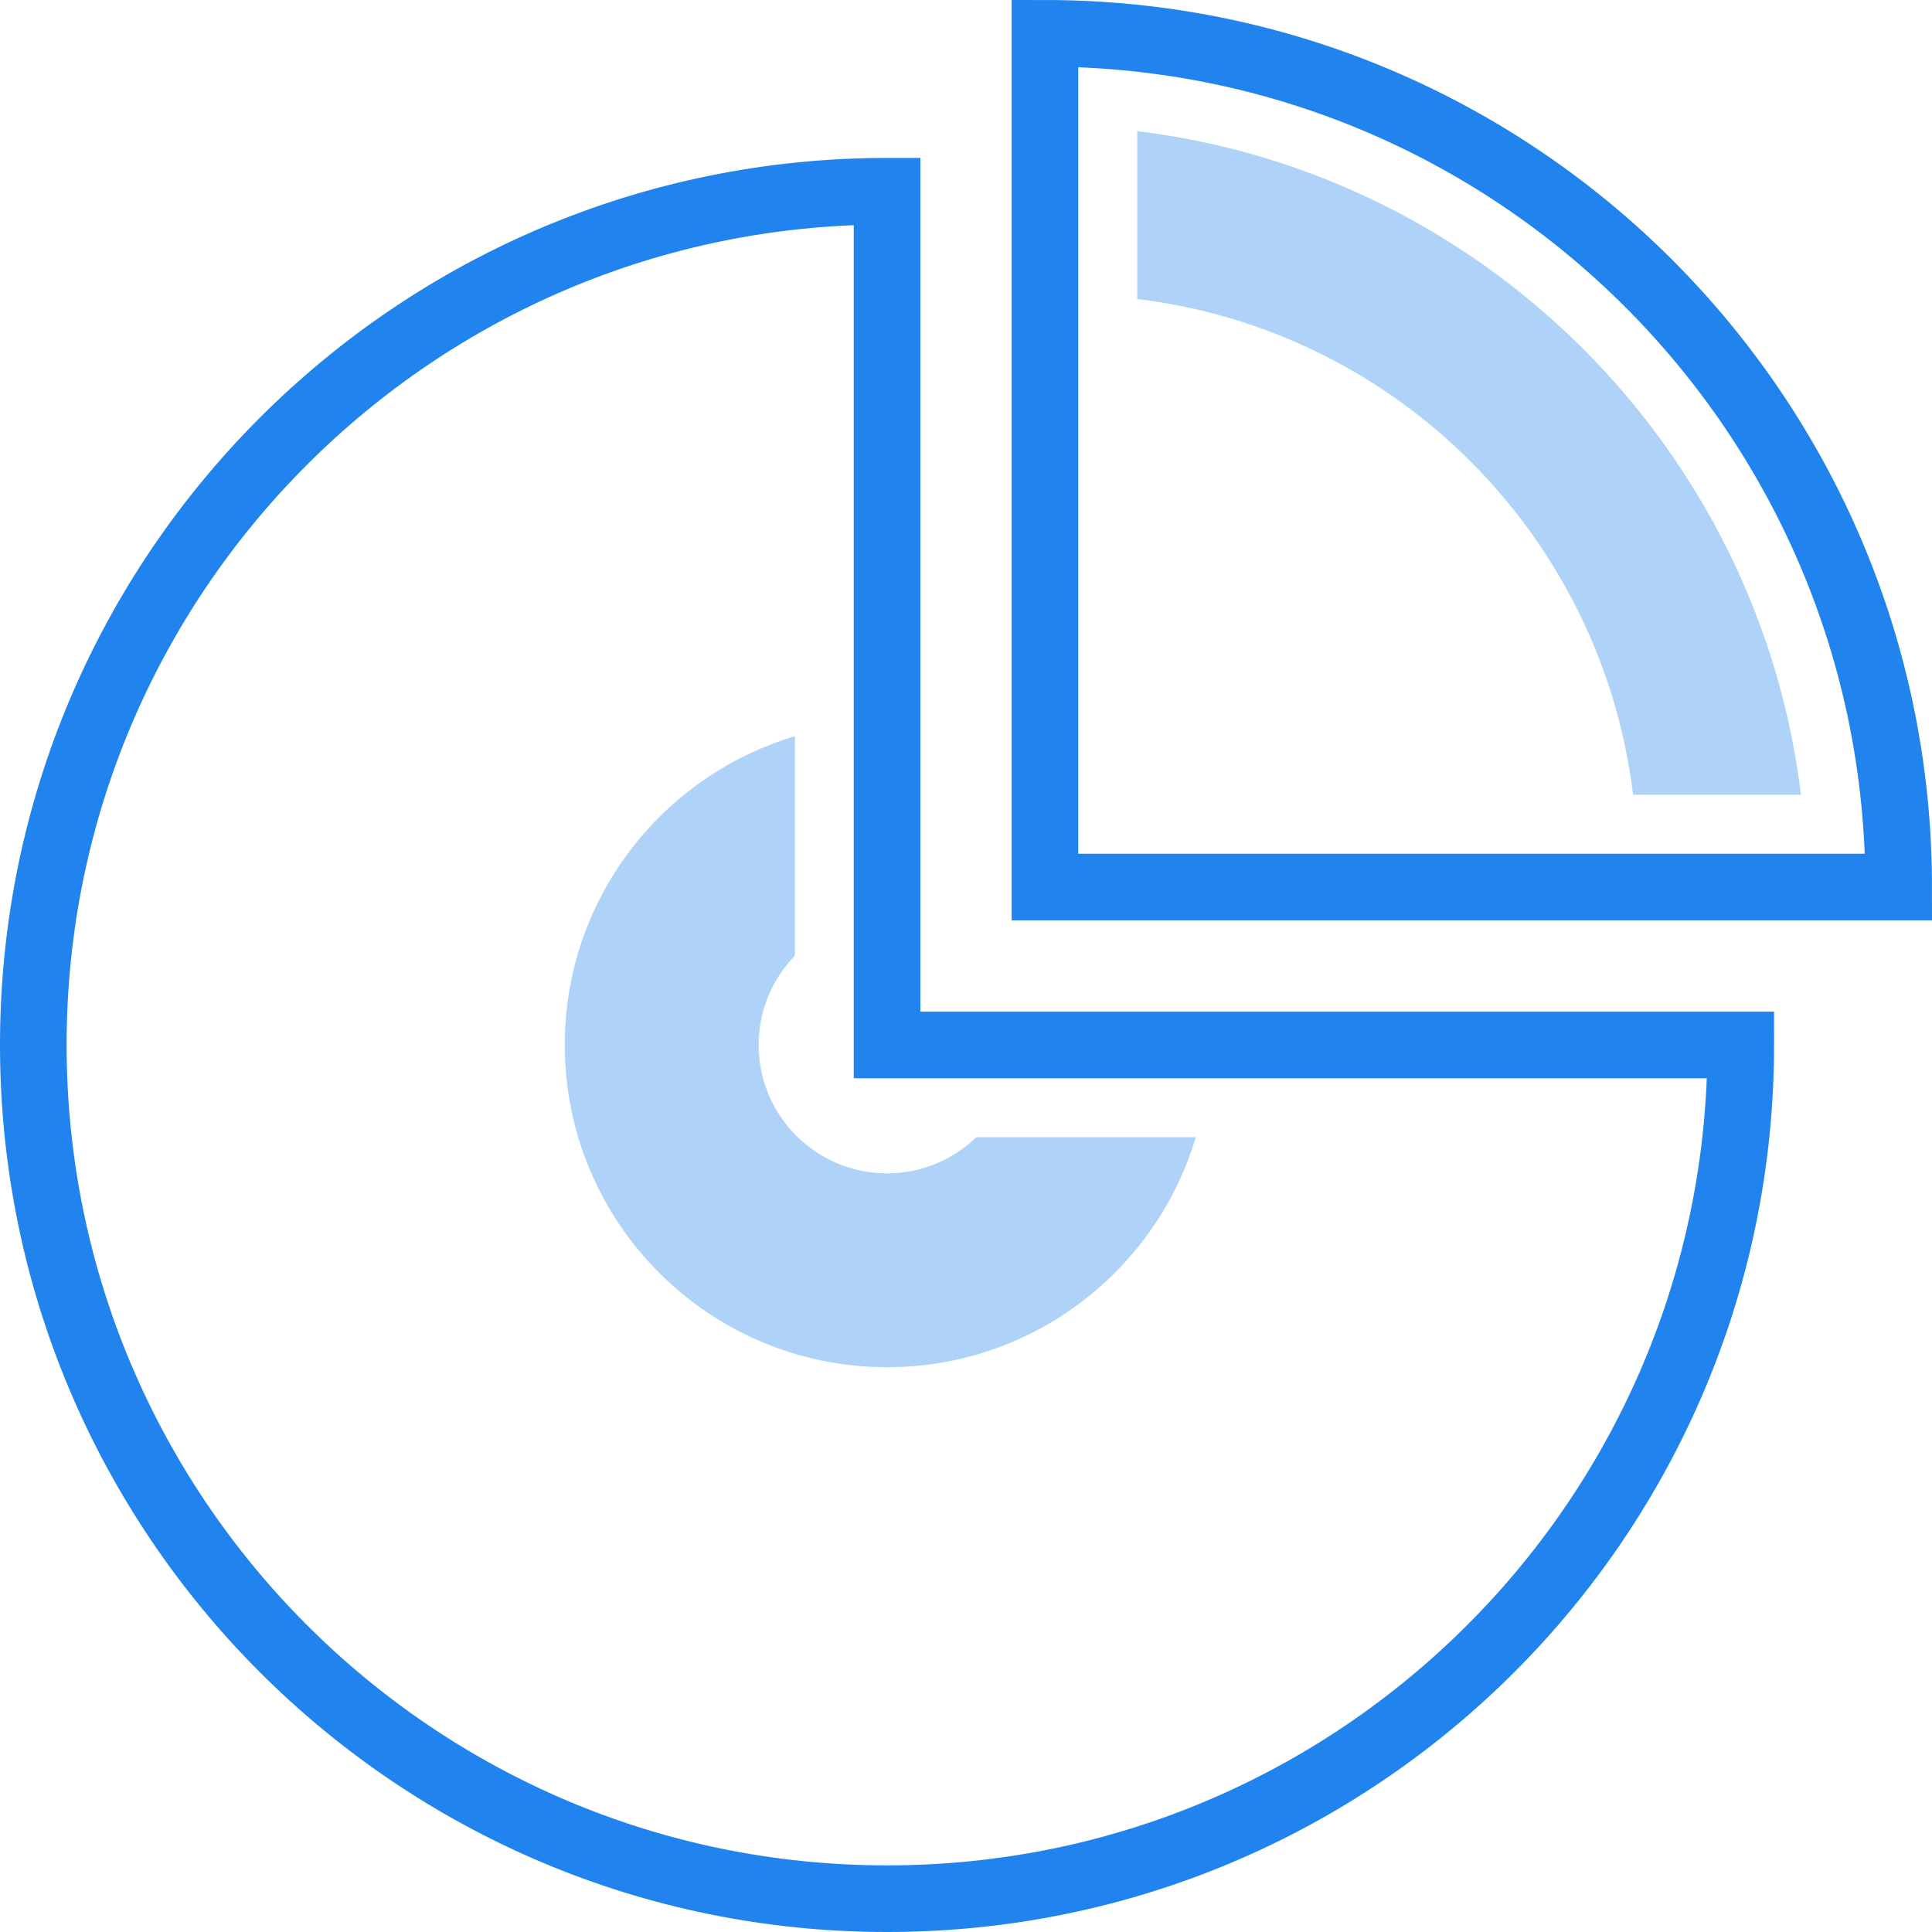
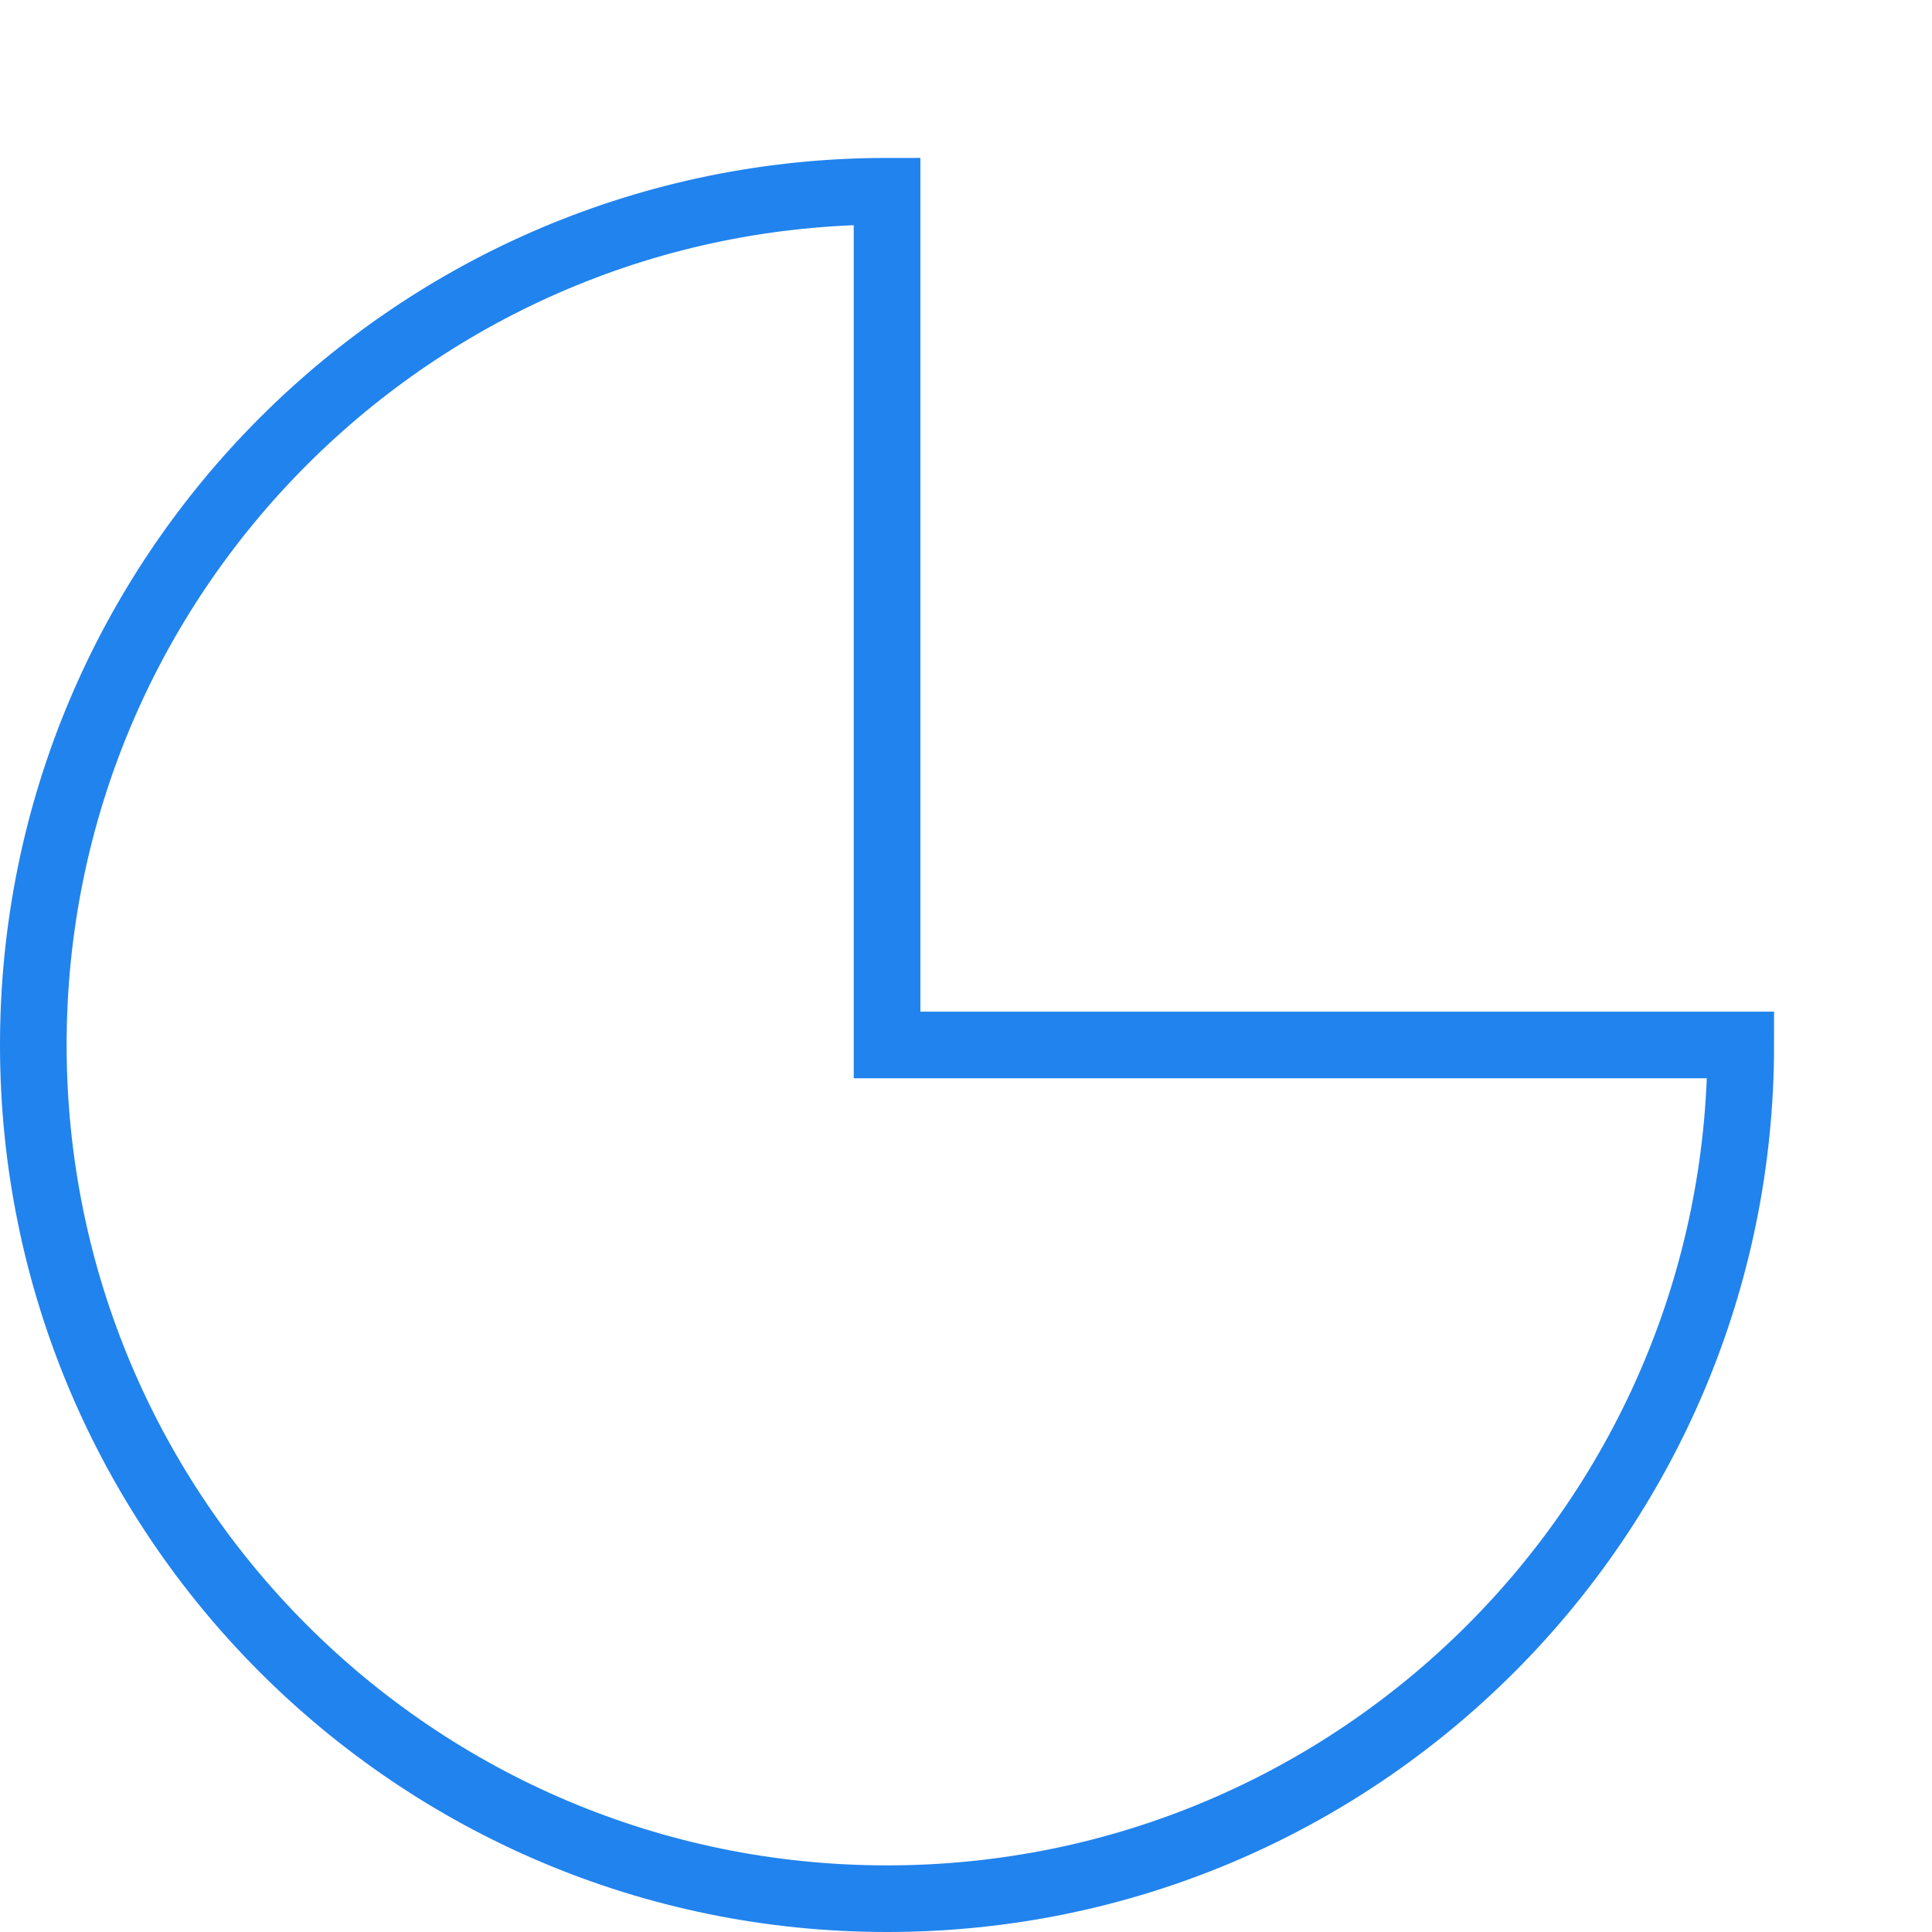
<svg xmlns="http://www.w3.org/2000/svg" width="58" height="58" viewBox="0 0 58 58" fill="none">
  <g id="Component 51/Staistics">
    <path id="Vector" d="M26.63 5.741C12.476 5.741 1 17.215 1 31.37C1 45.524 12.476 57 26.63 57C40.788 57 52.259 45.524 52.259 31.37H26.63V5.741Z" stroke="#2183ED" stroke-width="2" stroke-miterlimit="10" />
-     <path id="Vector_2" d="M31.37 1V26.63H57C57 12.474 45.528 1 31.37 1Z" stroke="#2183ED" stroke-width="2" stroke-miterlimit="10" />
-     <path id="Vector_3" d="M49.026 23.859H54.066C52.801 13.464 44.536 5.199 34.141 3.938V8.976C41.921 9.917 48.083 16.081 49.026 23.859Z" fill="#2183ED" fill-opacity="0.36" />
-     <path id="Vector_4" d="M29.309 34.141C28.617 34.81 27.674 35.225 26.63 35.225C24.503 35.225 22.775 33.499 22.775 31.37C22.775 30.328 23.19 29.385 23.863 28.691V22.102C19.867 23.295 16.955 26.989 16.955 31.37C16.955 36.714 21.29 41.045 26.63 41.045C31.013 41.045 34.705 38.132 35.898 34.141H29.309Z" fill="#2183ED" fill-opacity="0.36" />
  </g>
</svg>